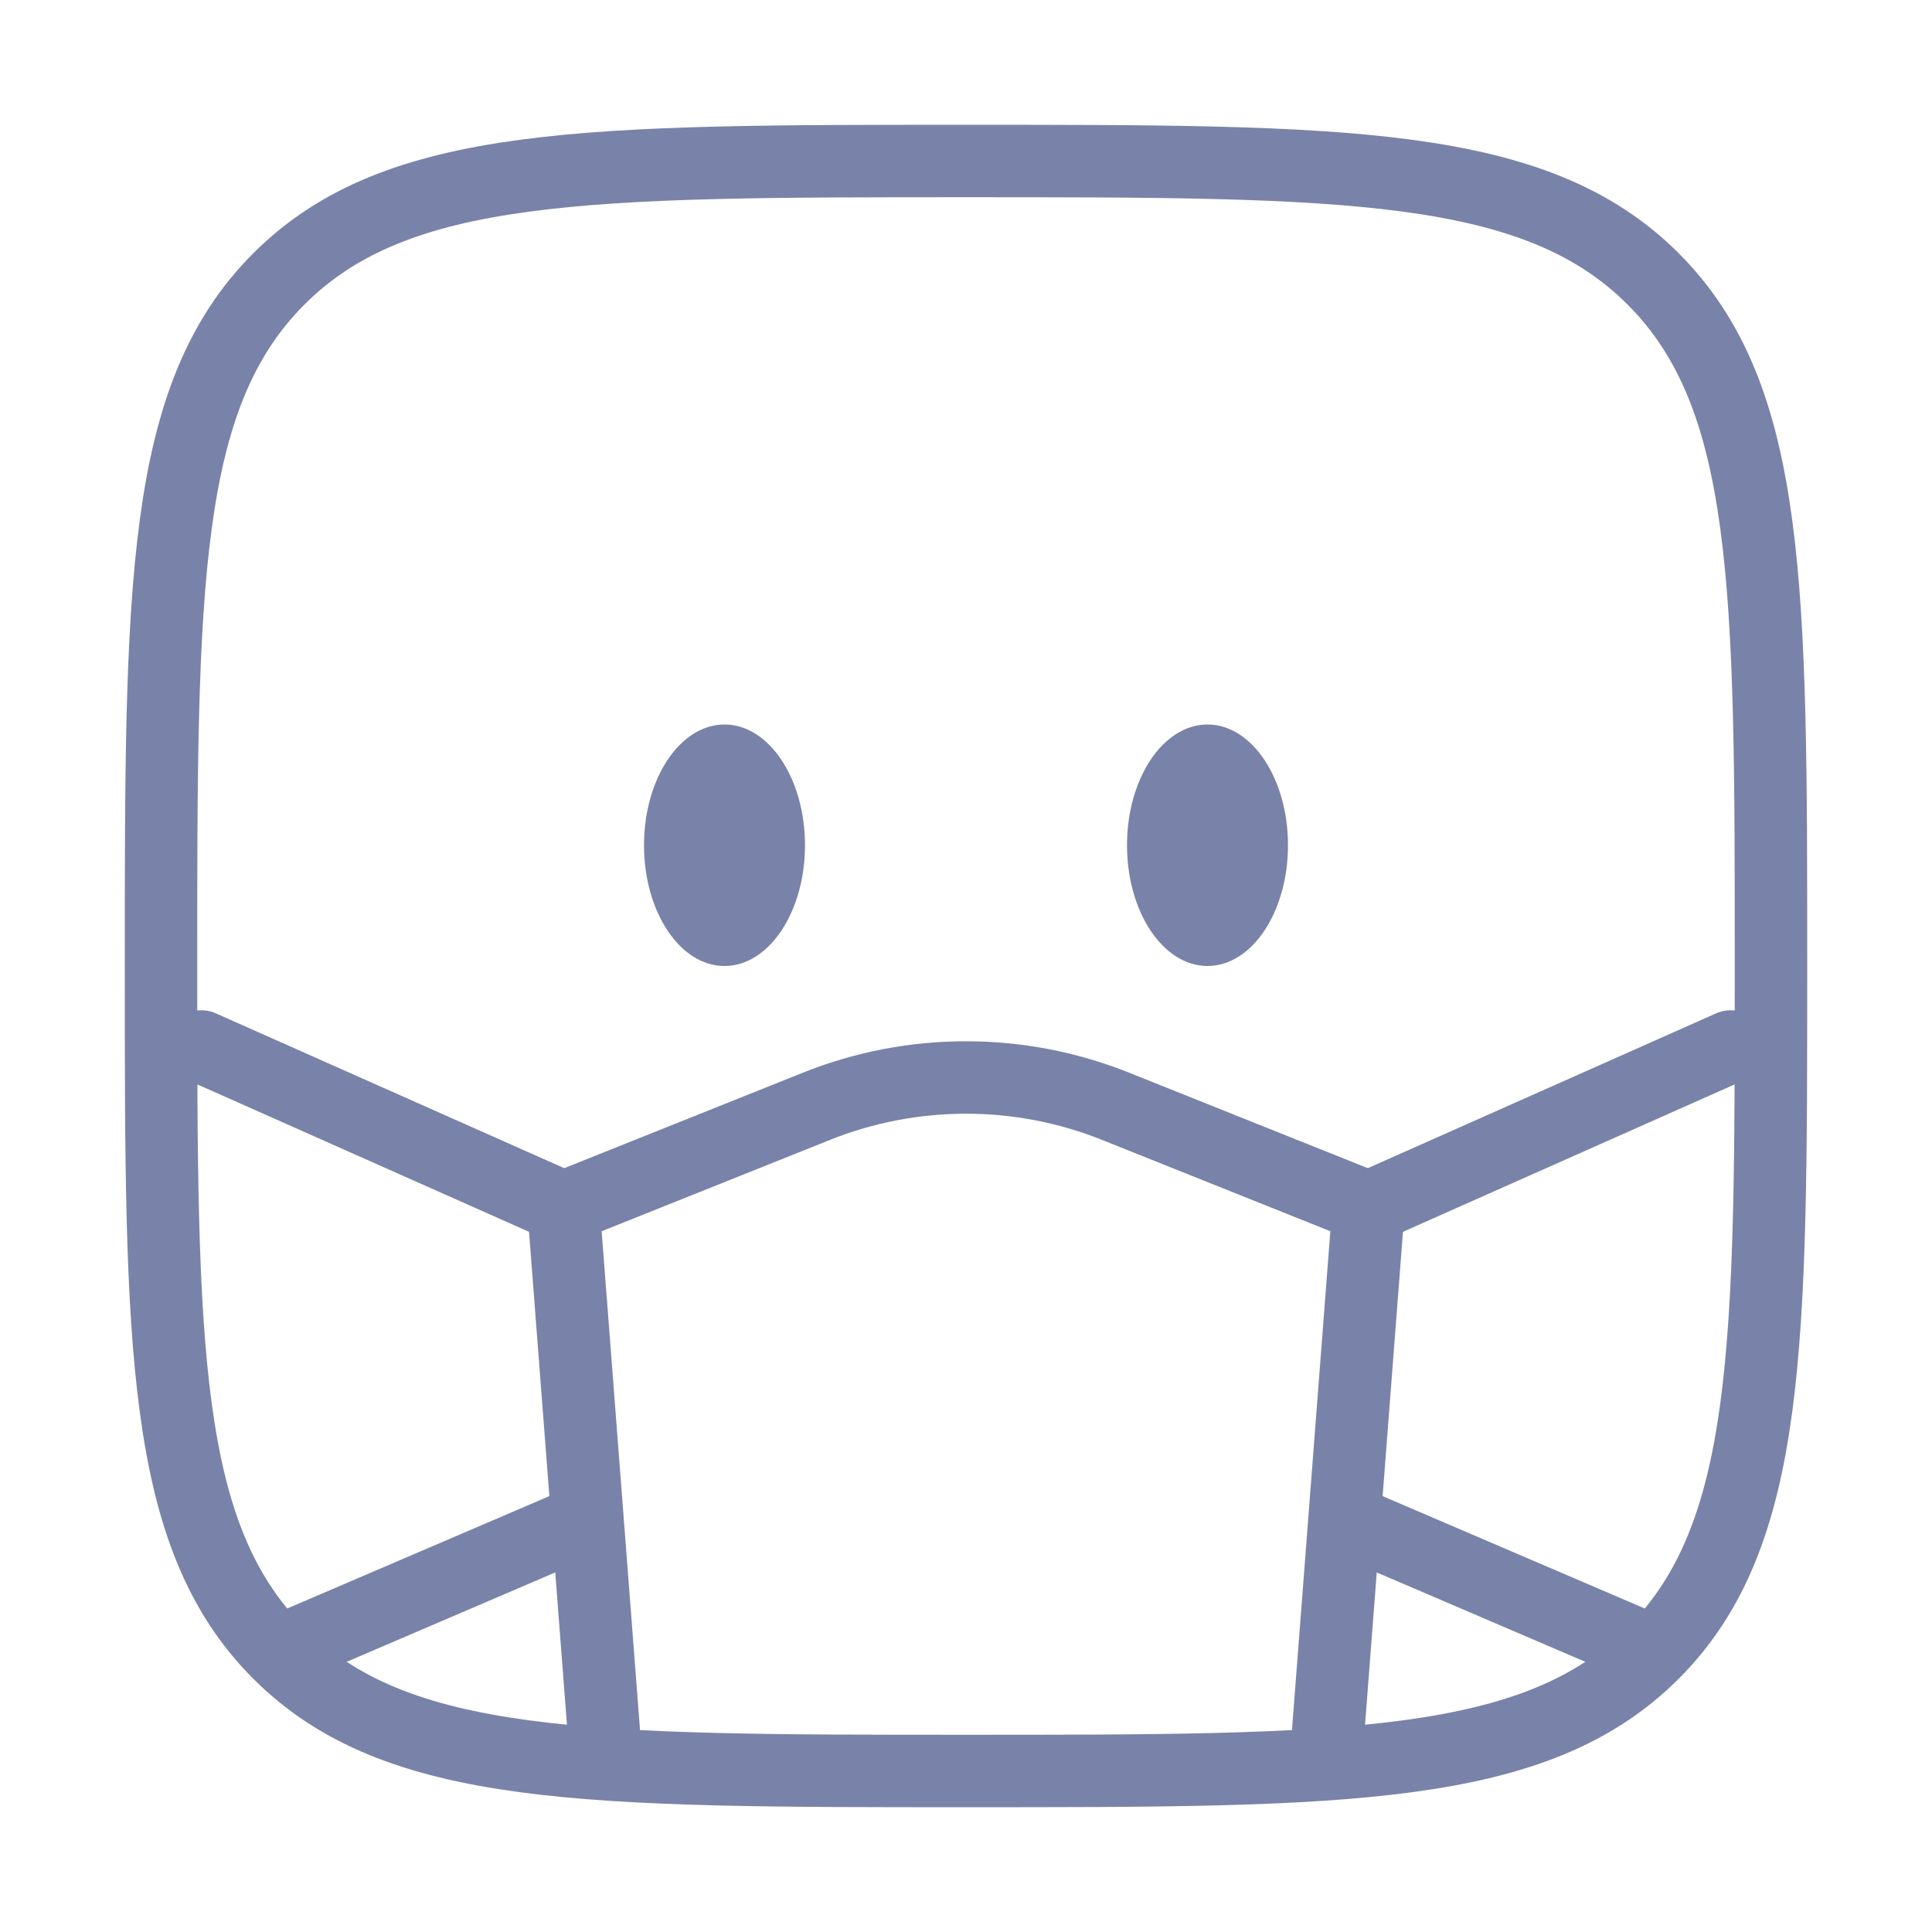
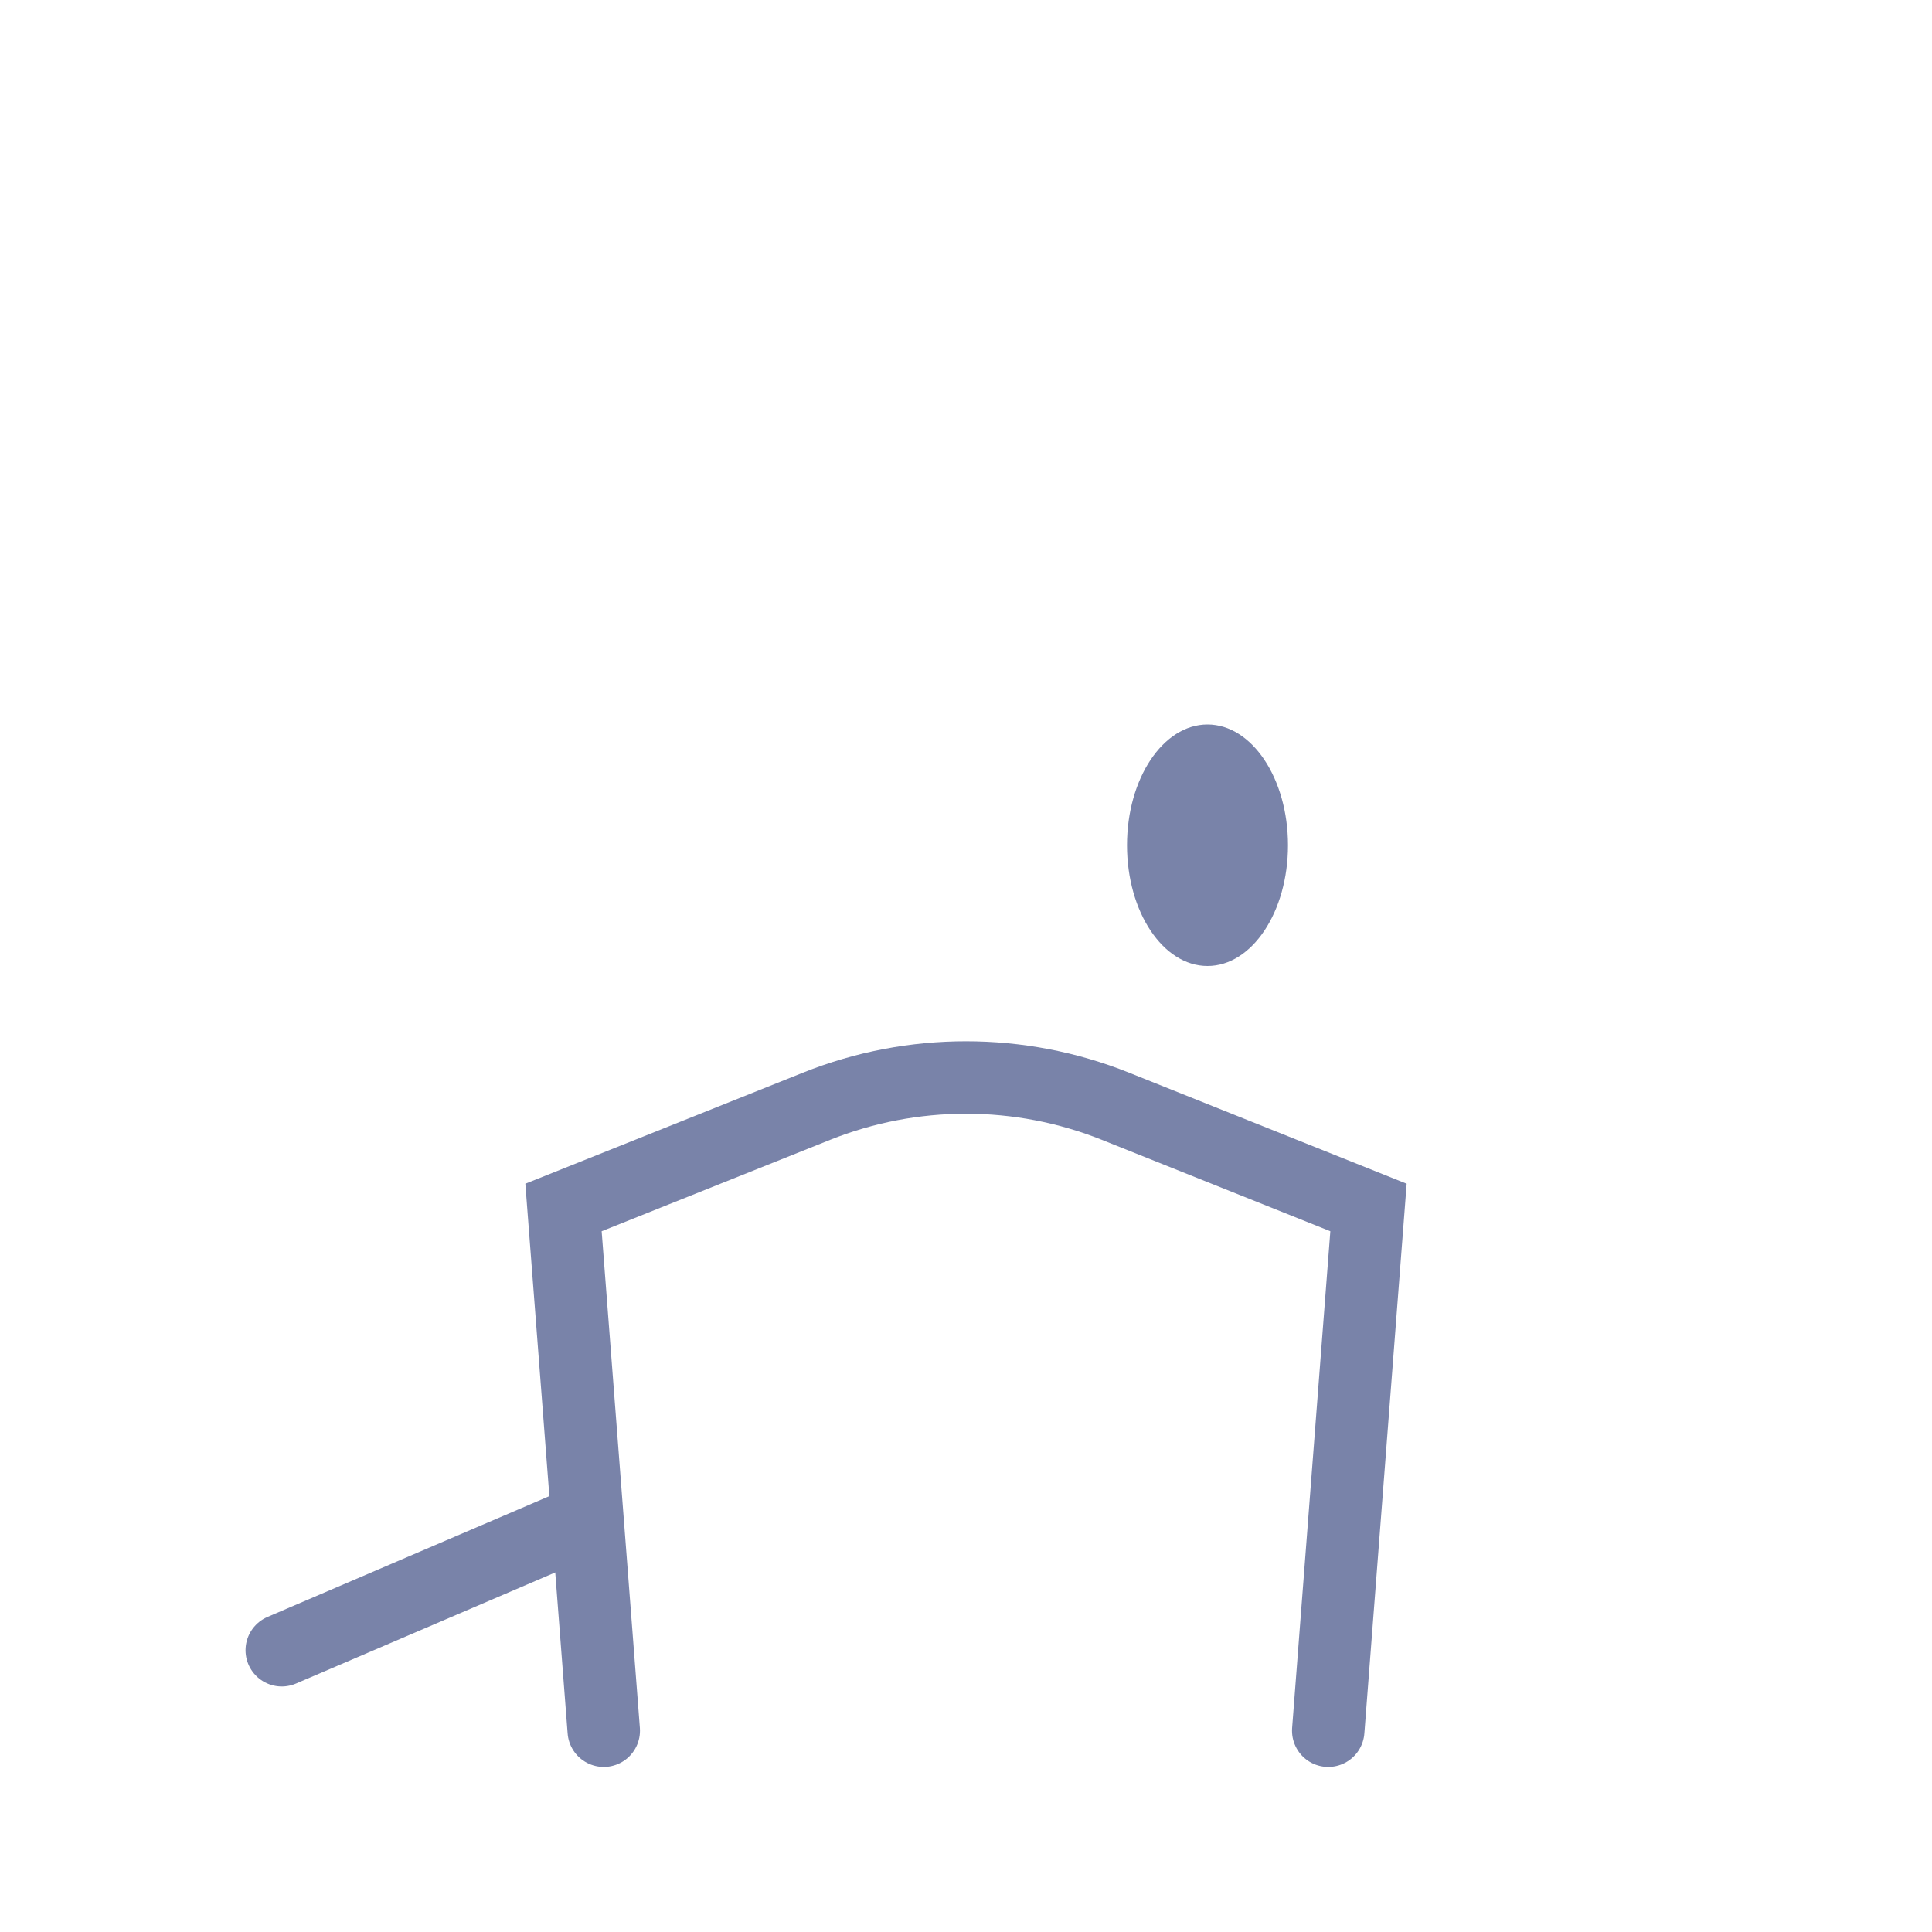
<svg xmlns="http://www.w3.org/2000/svg" width="80" height="80" viewBox="0 0 80 80" fill="none">
-   <path d="M6.667 40C6.667 24.287 6.667 16.43 11.548 11.548C16.43 6.667 24.287 6.667 40 6.667C55.713 6.667 63.57 6.667 68.452 11.548C73.333 16.43 73.333 24.287 73.333 40C73.333 55.713 73.333 63.57 68.452 68.452C63.57 73.333 55.713 73.333 40 73.333C24.287 73.333 16.43 73.333 11.548 68.452C6.667 63.57 6.667 55.713 6.667 40Z" stroke="#7983A9" stroke-width="3" />
  <path d="M50 40C51.841 40 53.333 37.761 53.333 35C53.333 32.239 51.841 30 50 30C48.159 30 46.667 32.239 46.667 35C46.667 37.761 48.159 40 50 40Z" fill="#7983A9" />
-   <path d="M30 40C31.841 40 33.333 37.761 33.333 35C33.333 32.239 31.841 30 30 30C28.159 30 26.667 32.239 26.667 35C26.667 37.761 28.159 40 30 40Z" fill="#7983A9" />
  <path d="M55 71.665L56.667 49.999L46.19 45.808C42.216 44.219 37.784 44.219 33.81 45.808L23.333 49.999L25 71.665" stroke="#7983A9" stroke-width="3" stroke-linecap="round" />
-   <path d="M23.333 50L8.333 43.333" stroke="#7983A9" stroke-width="3" stroke-linecap="round" />
  <path d="M23.333 63.333L11.667 68.333" stroke="#7983A9" stroke-width="3" stroke-linecap="round" />
-   <path d="M56.667 50L71.667 43.333" stroke="#7983A9" stroke-width="3" stroke-linecap="round" />
-   <path d="M56.667 63.333L68.333 68.333" stroke="#7983A9" stroke-width="3" stroke-linecap="round" />
</svg>